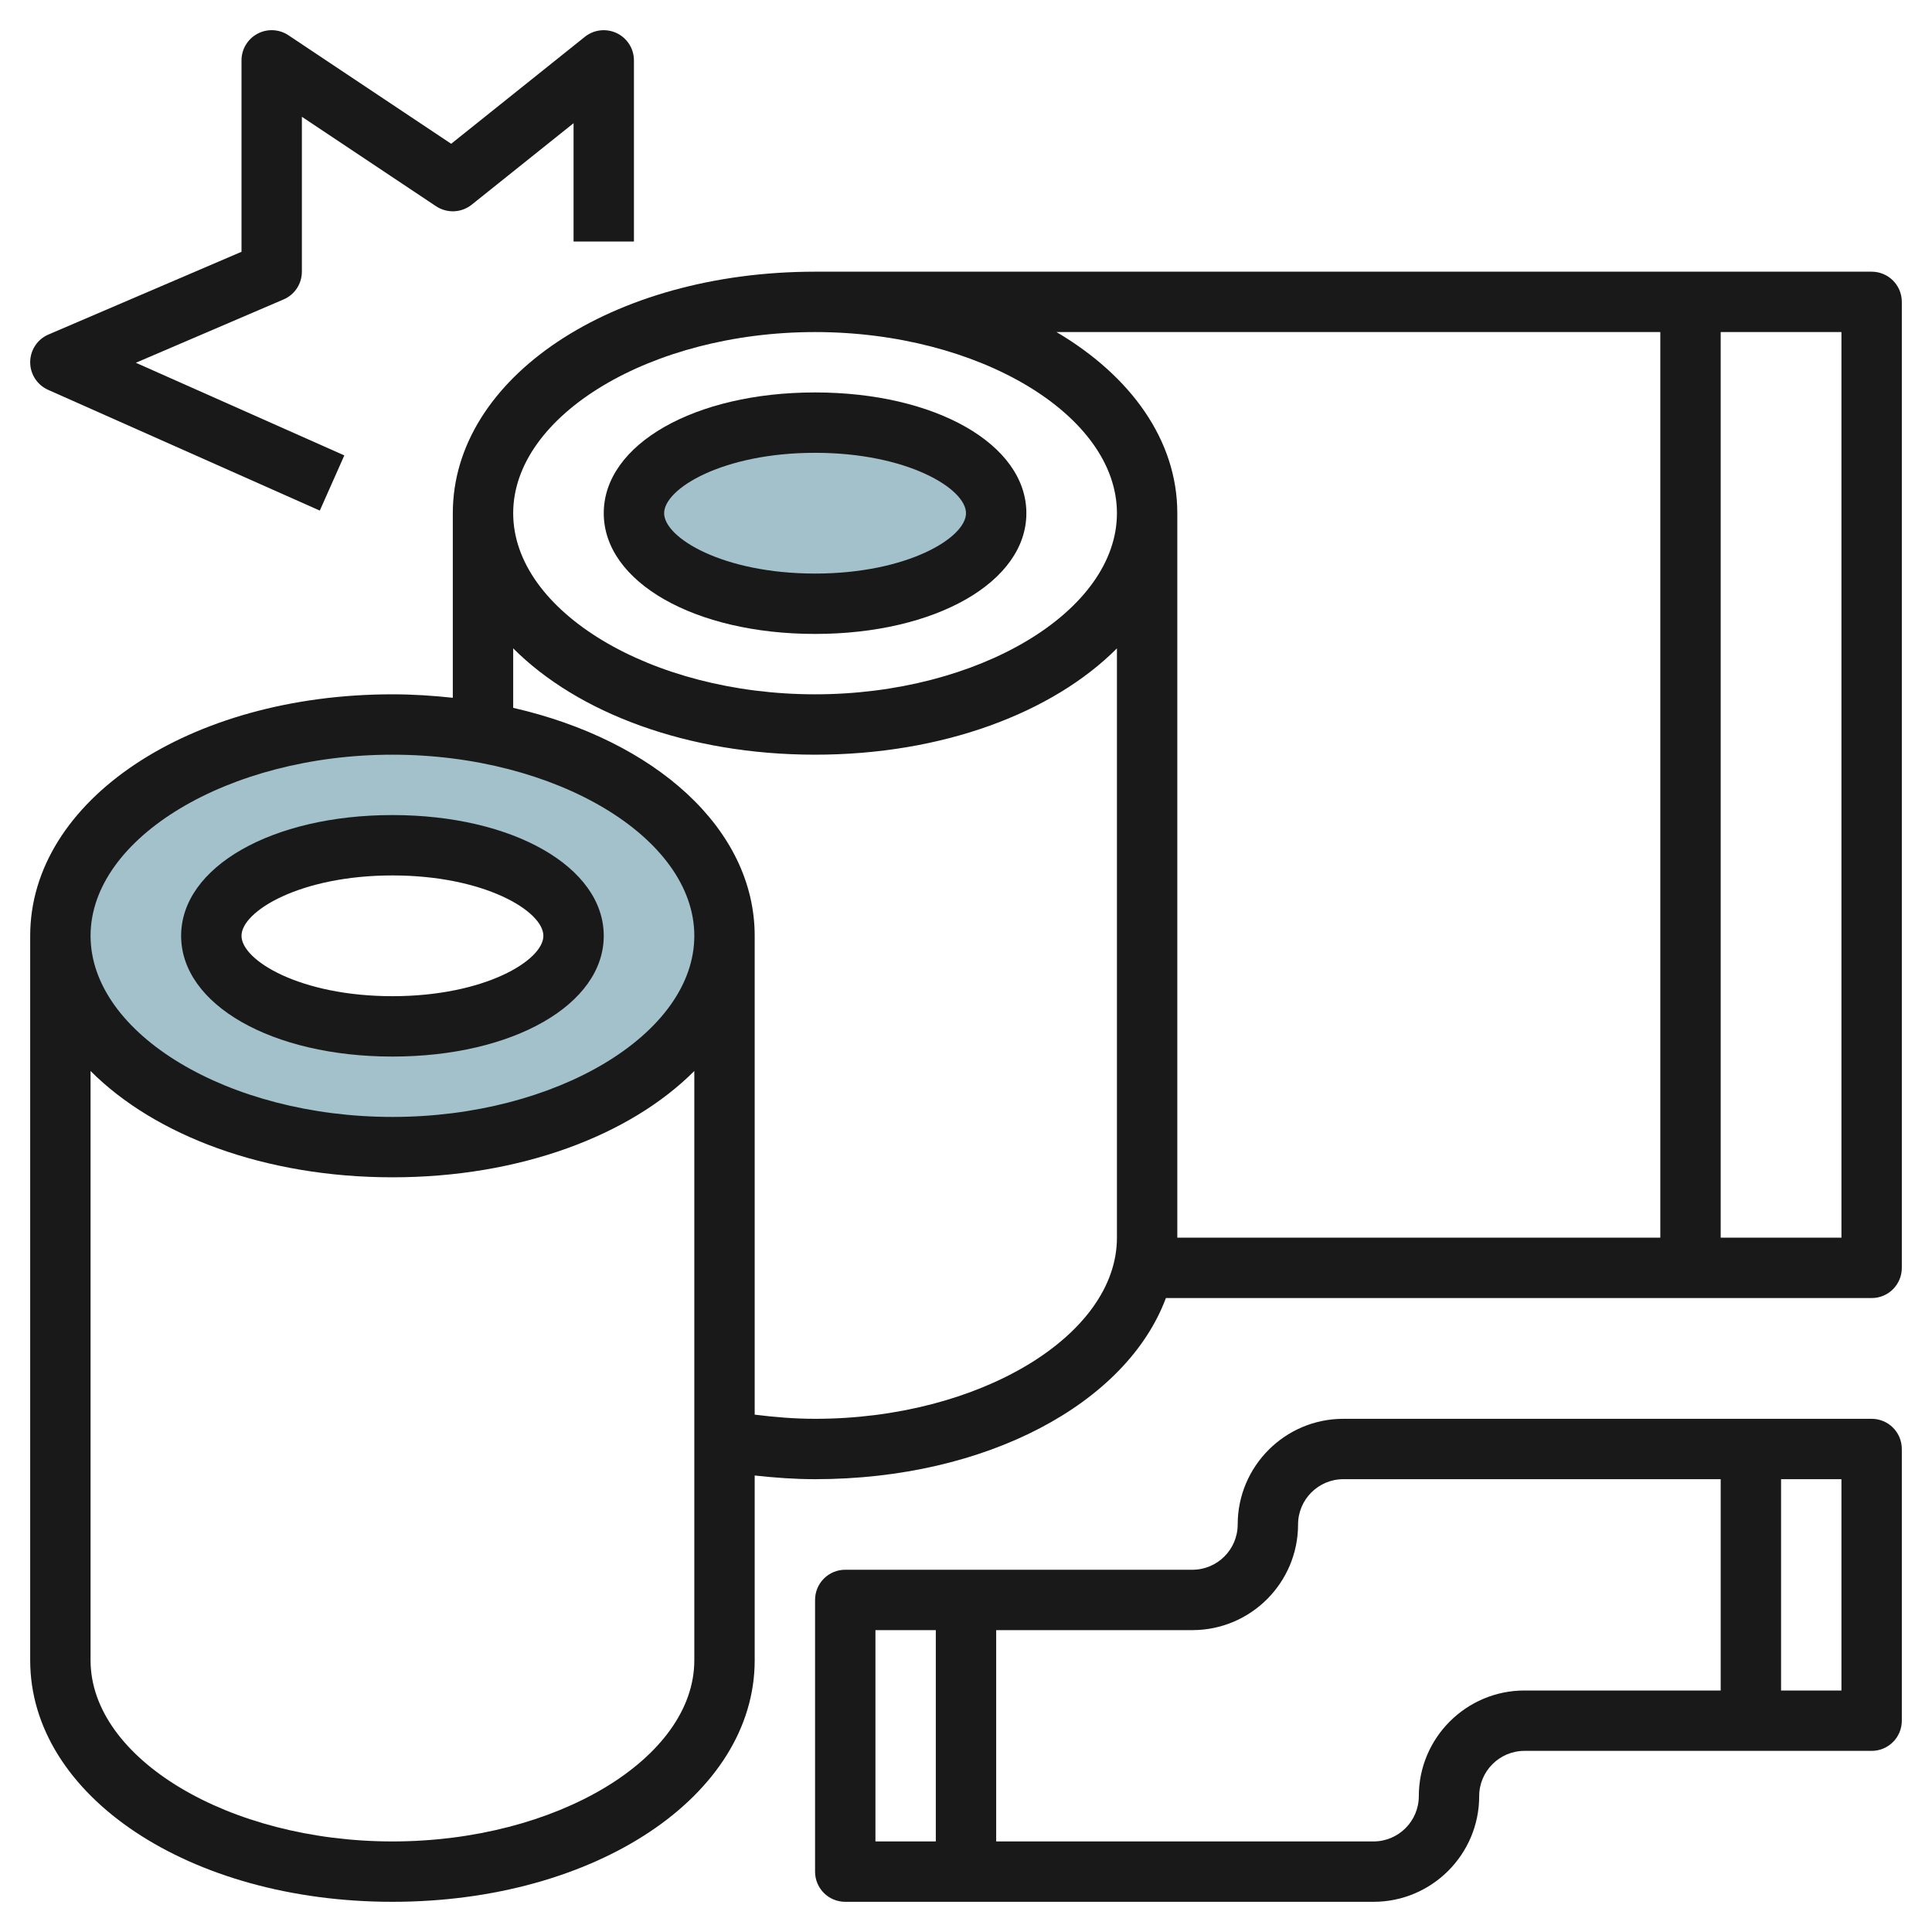
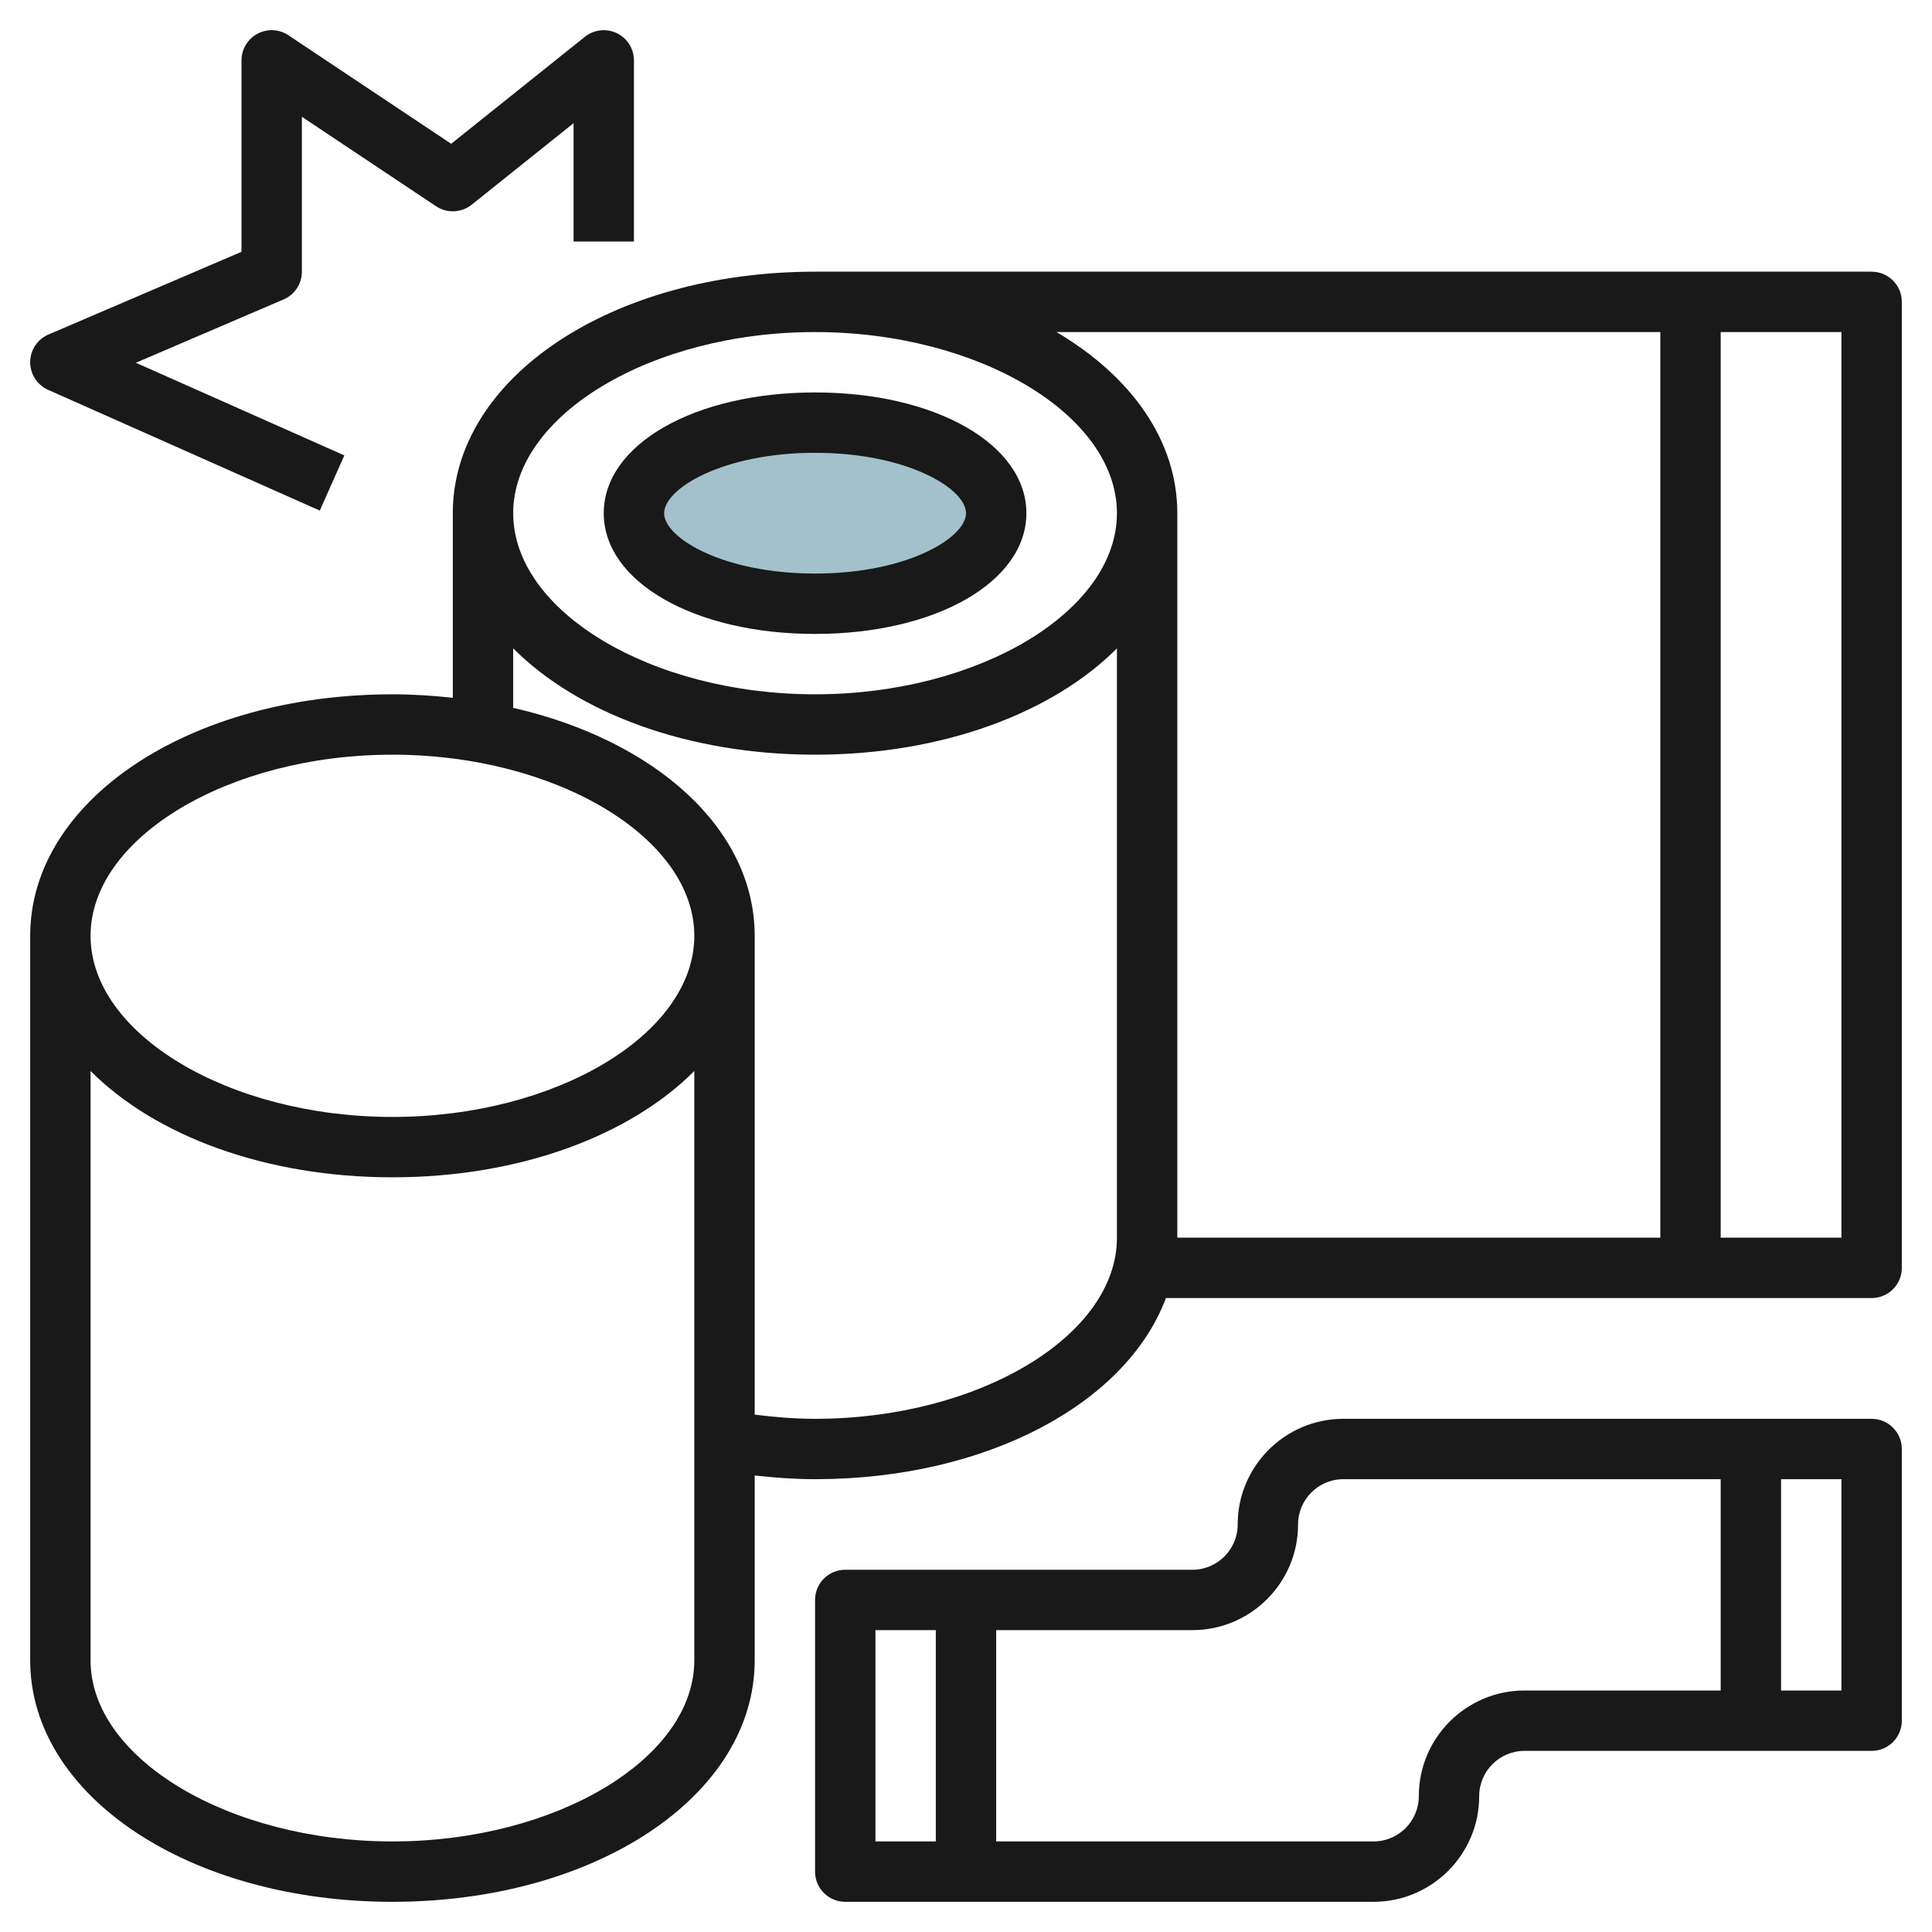
<svg xmlns="http://www.w3.org/2000/svg" id="Layer_3" enable-background="new 0 0 64 64" height="512" viewBox="0 0 64 64" width="512">
  <ellipse cx="27" cy="17" fill="#a3c1ca" rx="6" ry="3" />
-   <path d="m13 24c-6.075 0-11 3.134-11 7s4.925 7 11 7 11-3.134 11-7-4.925-7-11-7zm0 10c-3.314 0-6-1.343-6-3s2.686-3 6-3 6 1.343 6 3-2.686 3-6 3z" fill="#a3c1ca" />
  <g fill="#191919">
-     <path d="m13 27c-3.99 0-7 1.72-7 4s3.01 4 7 4 7-1.72 7-4-3.01-4-7-4zm0 6c-3.052 0-5-1.185-5-2s1.948-2 5-2 5 1.185 5 2-1.948 2-5 2z" />
    <path d="m27 13c-3.99 0-7 1.72-7 4s3.01 4 7 4 7-1.72 7-4-3.01-4-7-4zm0 6c-3.052 0-5-1.185-5-2s1.948-2 5-2 5 1.185 5 2-1.948 2-5 2z" />
    <path d="m62 9h-35c-6.729 0-12 3.514-12 8v6.115c-.651-.07-1.315-.115-2-.115-6.729 0-12 3.514-12 8v24c0 4.486 5.271 8 12 8s12-3.514 12-8v-6.122c.659.072 1.326.122 2 .122 5.687 0 10.319-2.514 11.622-6h23.378c.553 0 1-.447 1-1v-32c0-.553-.447-1-1-1zm-39 46c0 3.252-4.579 6-10 6s-10-2.748-10-6v-19.522c2.132 2.138 5.779 3.522 10 3.522s7.868-1.384 10-3.522zm-10-18c-5.421 0-10-2.748-10-6s4.579-6 10-6 10 2.748 10 6-4.579 6-10 6zm24 4c0 3.252-4.579 6-10 6-.677 0-1.343-.056-2-.138v-15.862c0-3.545-3.298-6.475-8-7.552v-1.971c2.132 2.139 5.779 3.523 10 3.523s7.868-1.384 10-3.522zm-10-18c-5.421 0-10-2.748-10-6s4.579-6 10-6 10 2.748 10 6-4.579 6-10 6zm28 18h-16v-24c0-2.417-1.539-4.545-4.002-6h20.002zm6 0h-4v-30h4z" />
    <path d="m1.594 12.914 9 4 .812-1.828-6.906-3.069 4.894-2.098c.368-.157.606-.519.606-.919v-5.132l4.445 2.964c.363.241.837.221 1.18-.051l3.375-2.7v3.919h2v-6c0-.385-.221-.734-.566-.901-.349-.166-.758-.12-1.059.12l-4.429 3.544-5.391-3.595c-.307-.205-.702-.224-1.026-.05-.326.174-.529.513-.529.882v6.341l-6.394 2.74c-.366.156-.603.515-.606.912s.23.759.594.921z" />
    <path d="m62 47h-17.5c-1.93 0-3.5 1.57-3.5 3.5 0 .827-.673 1.5-1.5 1.5h-11.5c-.553 0-1 .447-1 1v9c0 .553.447 1 1 1h17.5c1.93 0 3.5-1.57 3.5-3.5 0-.827.673-1.5 1.5-1.5h11.5c.553 0 1-.447 1-1v-9c0-.553-.447-1-1-1zm-31 14h-2v-7h2zm26-5h-6.5c-1.93 0-3.5 1.57-3.5 3.5 0 .827-.673 1.5-1.5 1.5h-12.5v-7h6.5c1.93 0 3.5-1.57 3.5-3.5 0-.827.673-1.5 1.5-1.5h12.5zm4 0h-2v-7h2z" />
  </g>
</svg>